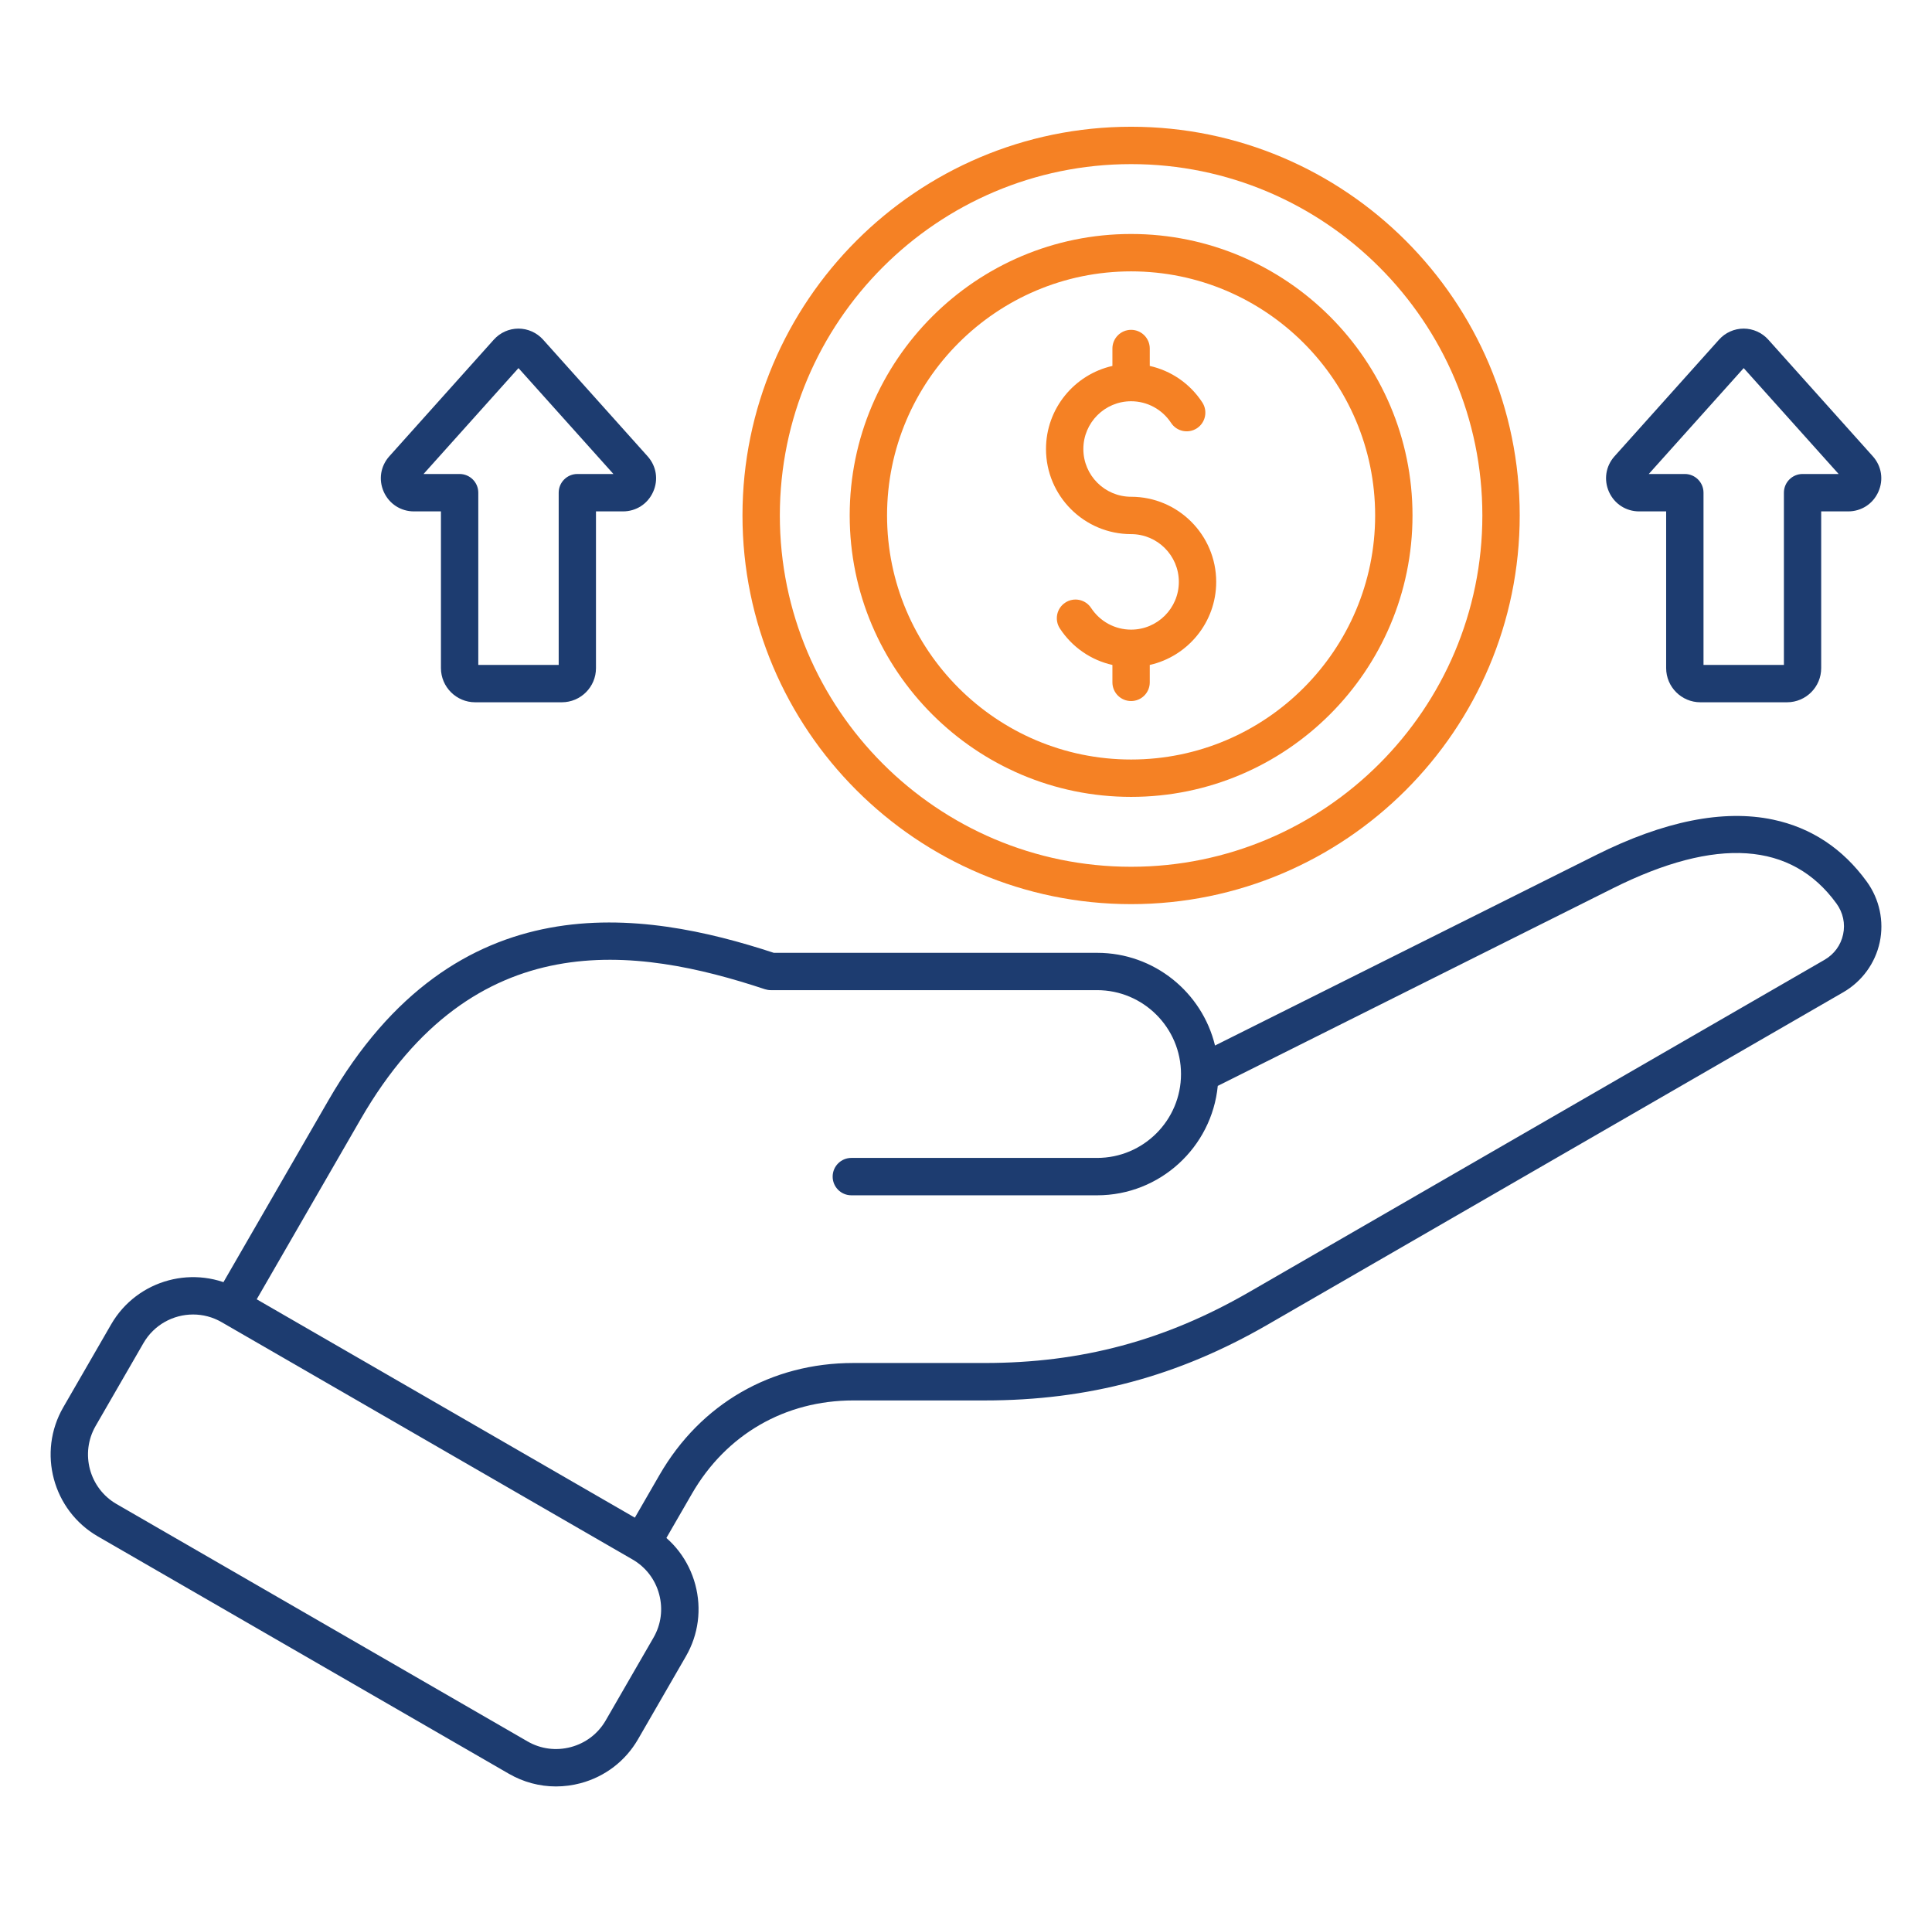
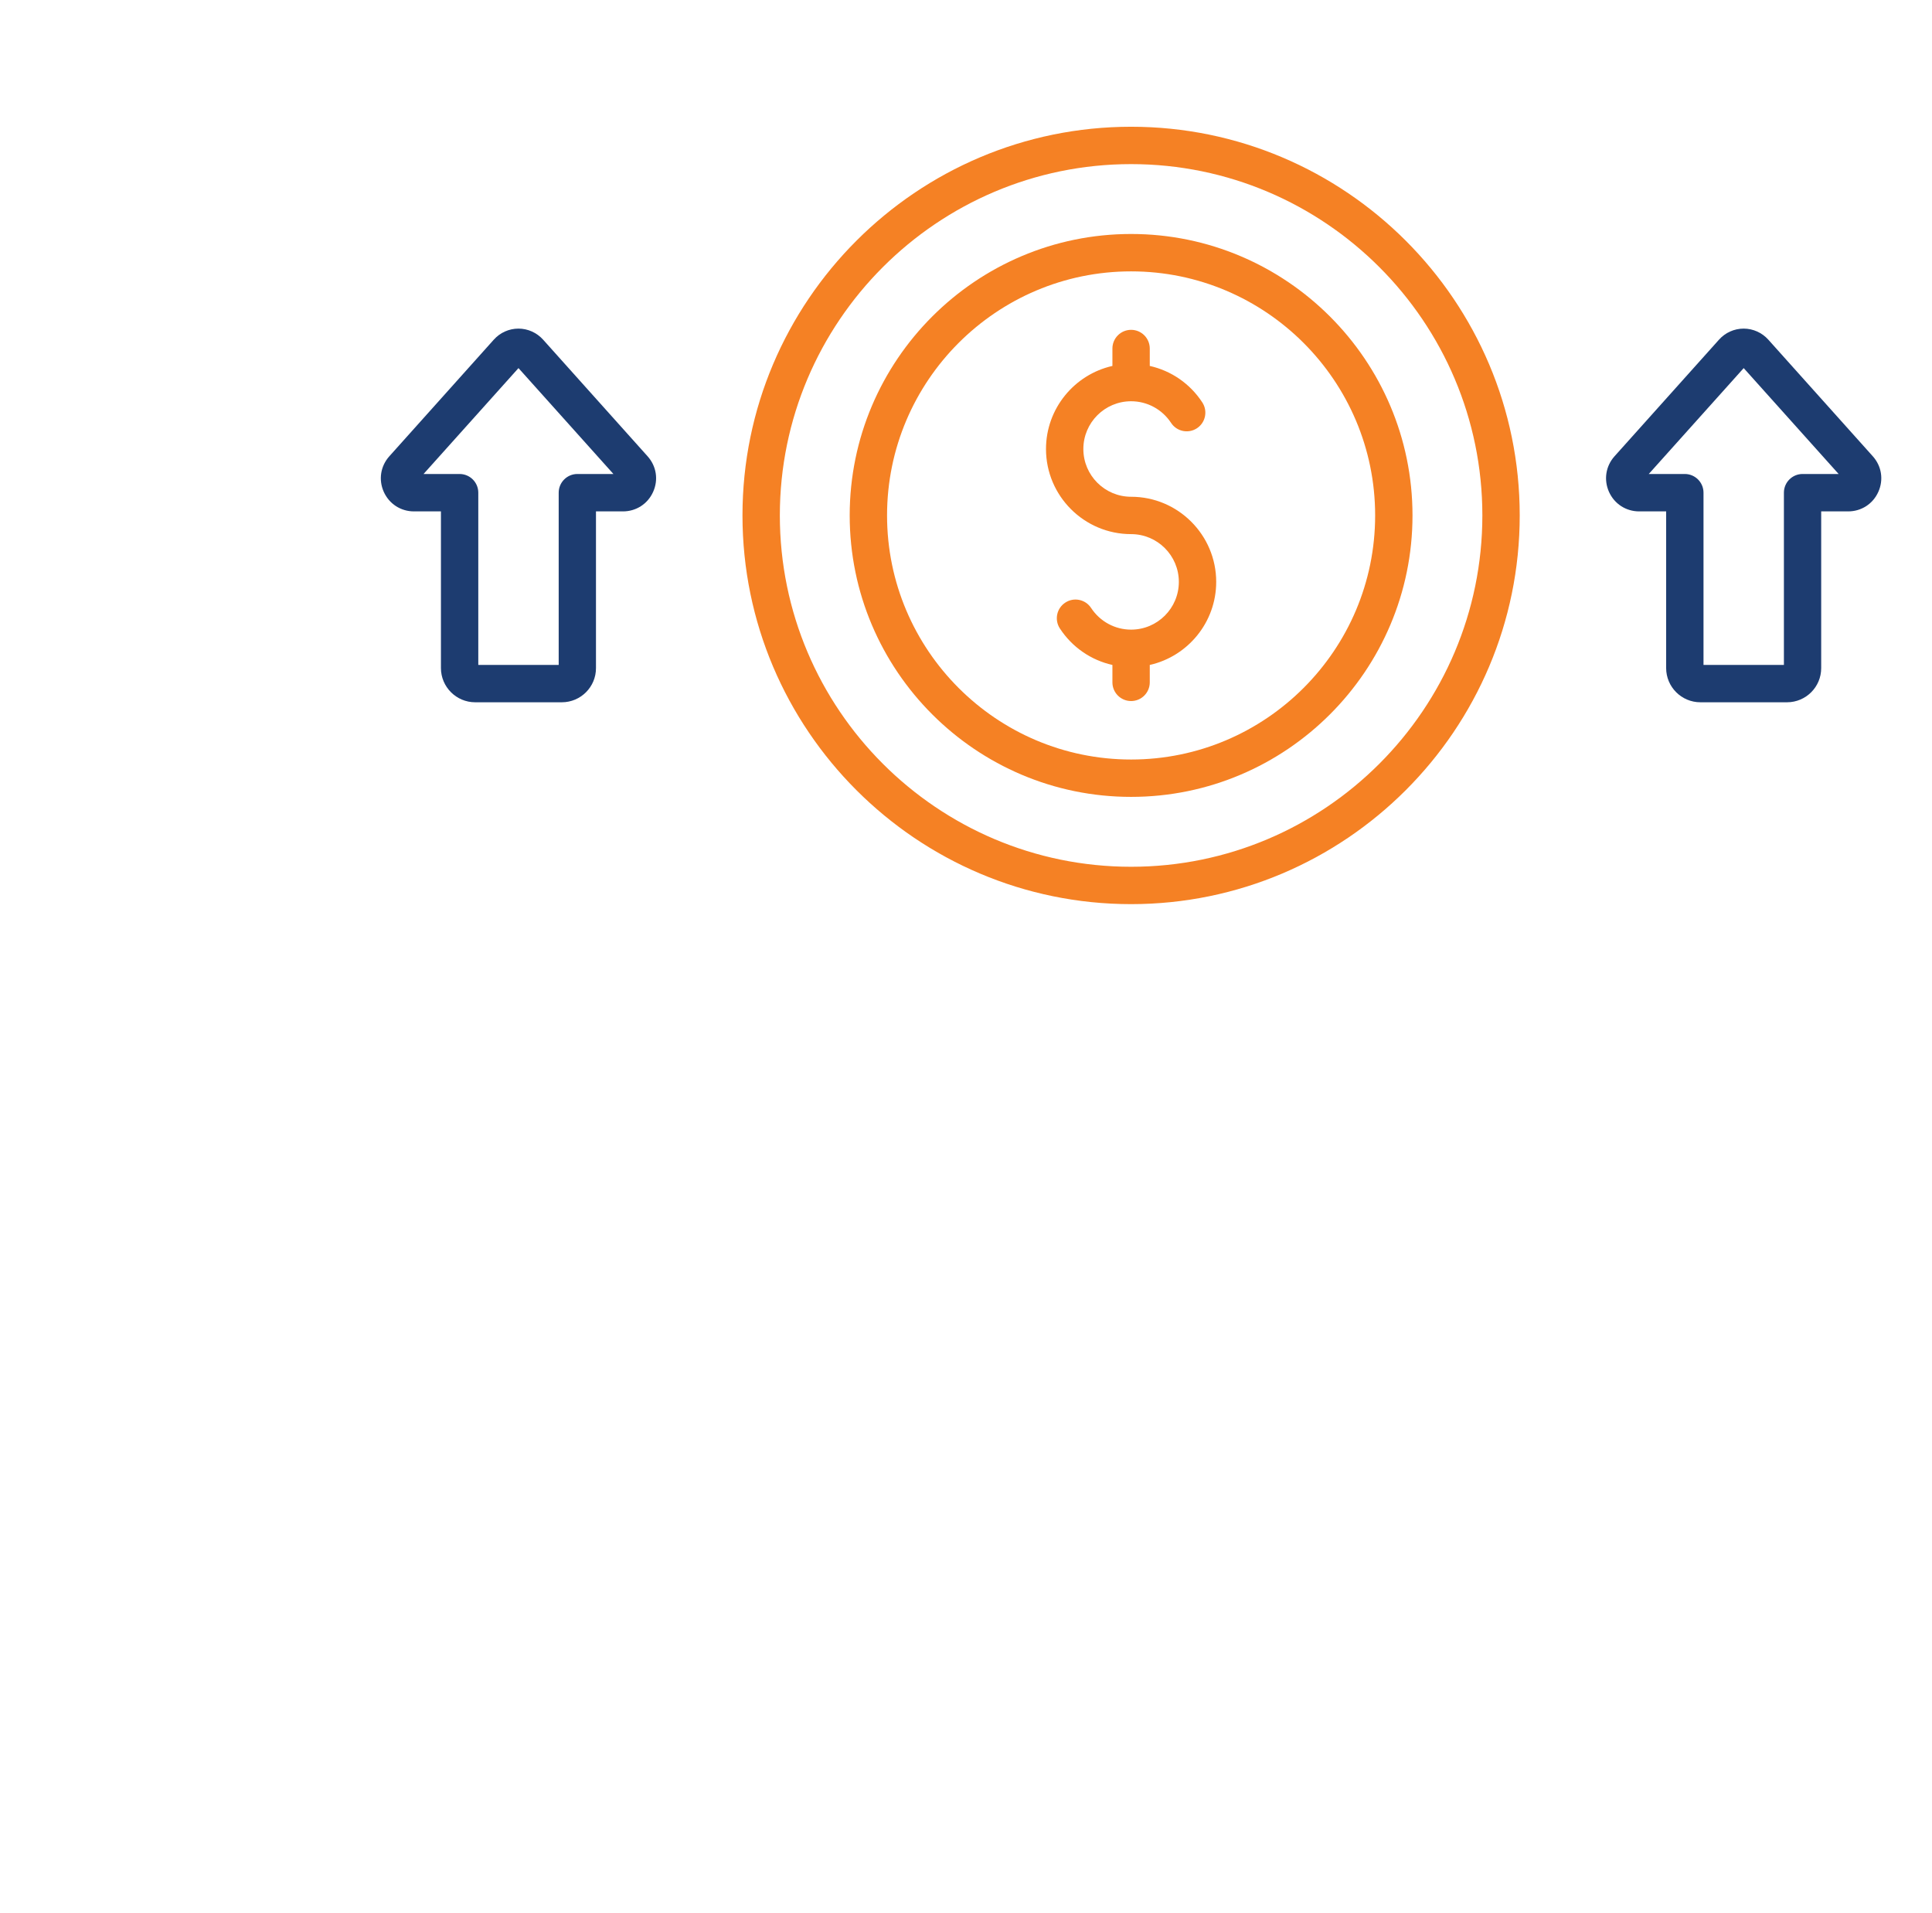
<svg xmlns="http://www.w3.org/2000/svg" width="101" height="100" viewBox="0 0 101 100" fill="none">
  <path d="M59.131 47.258C47.928 47.258 38.815 38.145 38.815 26.941C38.815 15.738 47.928 6.625 59.131 6.625C70.334 6.625 79.447 15.738 79.447 26.941C79.447 38.145 70.334 47.258 59.131 47.258ZM59.131 8.578C49.006 8.578 40.768 16.816 40.768 26.941C40.768 37.066 49.006 45.305 59.131 45.305C69.256 45.305 77.494 37.066 77.494 26.941C77.494 16.816 69.256 8.578 59.131 8.578Z" fill="#F58124" />
  <path d="M59.131 41.652C51.02 41.652 44.42 35.053 44.42 26.941C44.42 18.83 51.02 12.23 59.131 12.23C67.242 12.23 73.842 18.83 73.842 26.941C73.842 35.053 67.242 41.652 59.131 41.652ZM59.131 14.184C52.096 14.184 46.373 19.906 46.373 26.941C46.373 33.977 52.096 39.699 59.131 39.699C66.166 39.699 71.889 33.977 71.889 26.941C71.889 19.906 66.166 14.184 59.131 14.184Z" fill="#F58124" />
-   <path d="M29.062 93.375C28.207 93.375 27.363 93.15 26.604 92.713L5.117 80.307C2.756 78.943 1.945 75.914 3.309 73.555L5.809 69.225C7.172 66.863 10.201 66.053 12.56 67.416L34.047 79.822C35.188 80.481 36.004 81.547 36.348 82.824C36.689 84.102 36.516 85.434 35.857 86.574L33.357 90.904C32.699 92.045 31.633 92.861 30.355 93.205C29.928 93.318 29.494 93.375 29.062 93.375ZM10.094 68.707C9.059 68.707 8.053 69.244 7.5 70.201L5 74.531C4.176 75.959 4.666 77.791 6.094 78.615L27.58 91.022C28.27 91.42 29.074 91.523 29.848 91.316C30.621 91.109 31.266 90.615 31.664 89.926L34.164 85.596C34.562 84.906 34.666 84.102 34.459 83.328C34.252 82.555 33.758 81.91 33.068 81.512L11.584 69.107C11.115 68.836 10.602 68.707 10.094 68.707Z" fill="#1D3C70" />
-   <path d="M33.641 81.473C33.475 81.473 33.307 81.43 33.152 81.342C32.686 81.072 32.525 80.475 32.795 80.008L34.478 77.092C36.625 73.375 40.316 71.242 44.609 71.242H51.48C56.529 71.242 60.916 70.066 65.287 67.543L95.379 50.17C95.887 49.877 96.232 49.404 96.353 48.84C96.475 48.275 96.35 47.701 96.006 47.227C93.662 43.994 89.727 43.727 84.311 46.434L63.662 56.758C63.35 59.963 60.641 62.477 57.355 62.477H44.506C43.967 62.477 43.529 62.039 43.529 61.5C43.529 60.961 43.967 60.523 44.506 60.523H57.355C59.773 60.523 61.74 58.557 61.74 56.139C61.74 53.721 59.773 51.754 57.355 51.754H40.295C40.191 51.754 40.086 51.736 39.988 51.705C33.262 49.475 24.781 48.23 18.857 58.494L13.02 68.606C12.75 69.072 12.152 69.232 11.686 68.963C11.219 68.693 11.059 68.096 11.328 67.629L17.166 57.518C23.822 45.988 33.609 47.557 40.453 49.803H57.357C60.338 49.803 62.846 51.871 63.518 54.648L83.441 44.69C86.988 42.916 90.098 42.295 92.686 42.84C94.686 43.262 96.336 44.352 97.592 46.084C98.256 47 98.502 48.152 98.268 49.25C98.033 50.348 97.338 51.301 96.359 51.865L66.268 69.238C61.586 71.941 56.889 73.199 51.484 73.199H44.613C41.037 73.199 37.963 74.975 36.174 78.072L34.49 80.988C34.307 81.299 33.978 81.473 33.641 81.473Z" fill="#1D3C70" />
  <path d="M29.371 36.707H24.84C23.854 36.707 23.051 35.904 23.051 34.918V26.73H21.642C20.951 26.73 20.346 26.338 20.062 25.707C19.781 25.076 19.892 24.363 20.354 23.848L25.816 17.752C26.145 17.385 26.613 17.176 27.104 17.176C27.594 17.176 28.062 17.387 28.391 17.752L33.853 23.848C34.316 24.363 34.428 25.076 34.145 25.707C33.863 26.338 33.258 26.73 32.564 26.73H31.156V34.918C31.16 35.904 30.357 36.707 29.371 36.707ZM25.004 34.754H29.207V25.752C29.207 25.213 29.645 24.775 30.183 24.775H32.068L27.105 19.24L22.142 24.775H24.027C24.566 24.775 25.004 25.213 25.004 25.752V34.754Z" fill="#1D3C70" />
  <path d="M93.422 36.707H88.891C87.904 36.707 87.102 35.904 87.102 34.918V26.73H85.693C85.002 26.73 84.396 26.338 84.113 25.707C83.832 25.076 83.943 24.363 84.404 23.848L89.867 17.752C90.195 17.385 90.664 17.176 91.154 17.176C91.644 17.176 92.113 17.387 92.441 17.752L97.904 23.848C98.367 24.363 98.478 25.076 98.195 25.707C97.914 26.338 97.308 26.73 96.615 26.73H95.207V34.918C95.211 35.904 94.408 36.707 93.422 36.707ZM89.055 34.754H93.258V25.752C93.258 25.213 93.695 24.775 94.234 24.775H96.119L91.156 19.24L86.193 24.775H88.078C88.617 24.775 89.055 25.213 89.055 25.752V34.754Z" fill="#1D3C70" />
  <path d="M59.131 36.643C58.592 36.643 58.154 36.205 58.154 35.666V34.756C57.037 34.506 56.051 33.832 55.408 32.85C55.113 32.398 55.238 31.793 55.69 31.498C56.141 31.201 56.746 31.328 57.041 31.779C57.506 32.486 58.287 32.91 59.131 32.91C60.508 32.91 61.627 31.791 61.627 30.414C61.627 29.037 60.508 27.918 59.131 27.918C56.678 27.918 54.682 25.922 54.682 23.469C54.682 21.352 56.17 19.574 58.154 19.127V18.217C58.154 17.678 58.592 17.24 59.131 17.24C59.67 17.24 60.107 17.678 60.107 18.217V19.127C61.225 19.377 62.211 20.051 62.853 21.033C63.148 21.484 63.023 22.09 62.572 22.385C62.121 22.68 61.516 22.555 61.221 22.104C60.756 21.396 59.975 20.973 59.131 20.973C57.754 20.973 56.635 22.092 56.635 23.469C56.635 24.846 57.754 25.965 59.131 25.965C61.584 25.965 63.58 27.961 63.58 30.414C63.58 32.531 62.092 34.309 60.107 34.756V35.666C60.107 36.205 59.67 36.643 59.131 36.643Z" fill="#F58124" />
</svg>